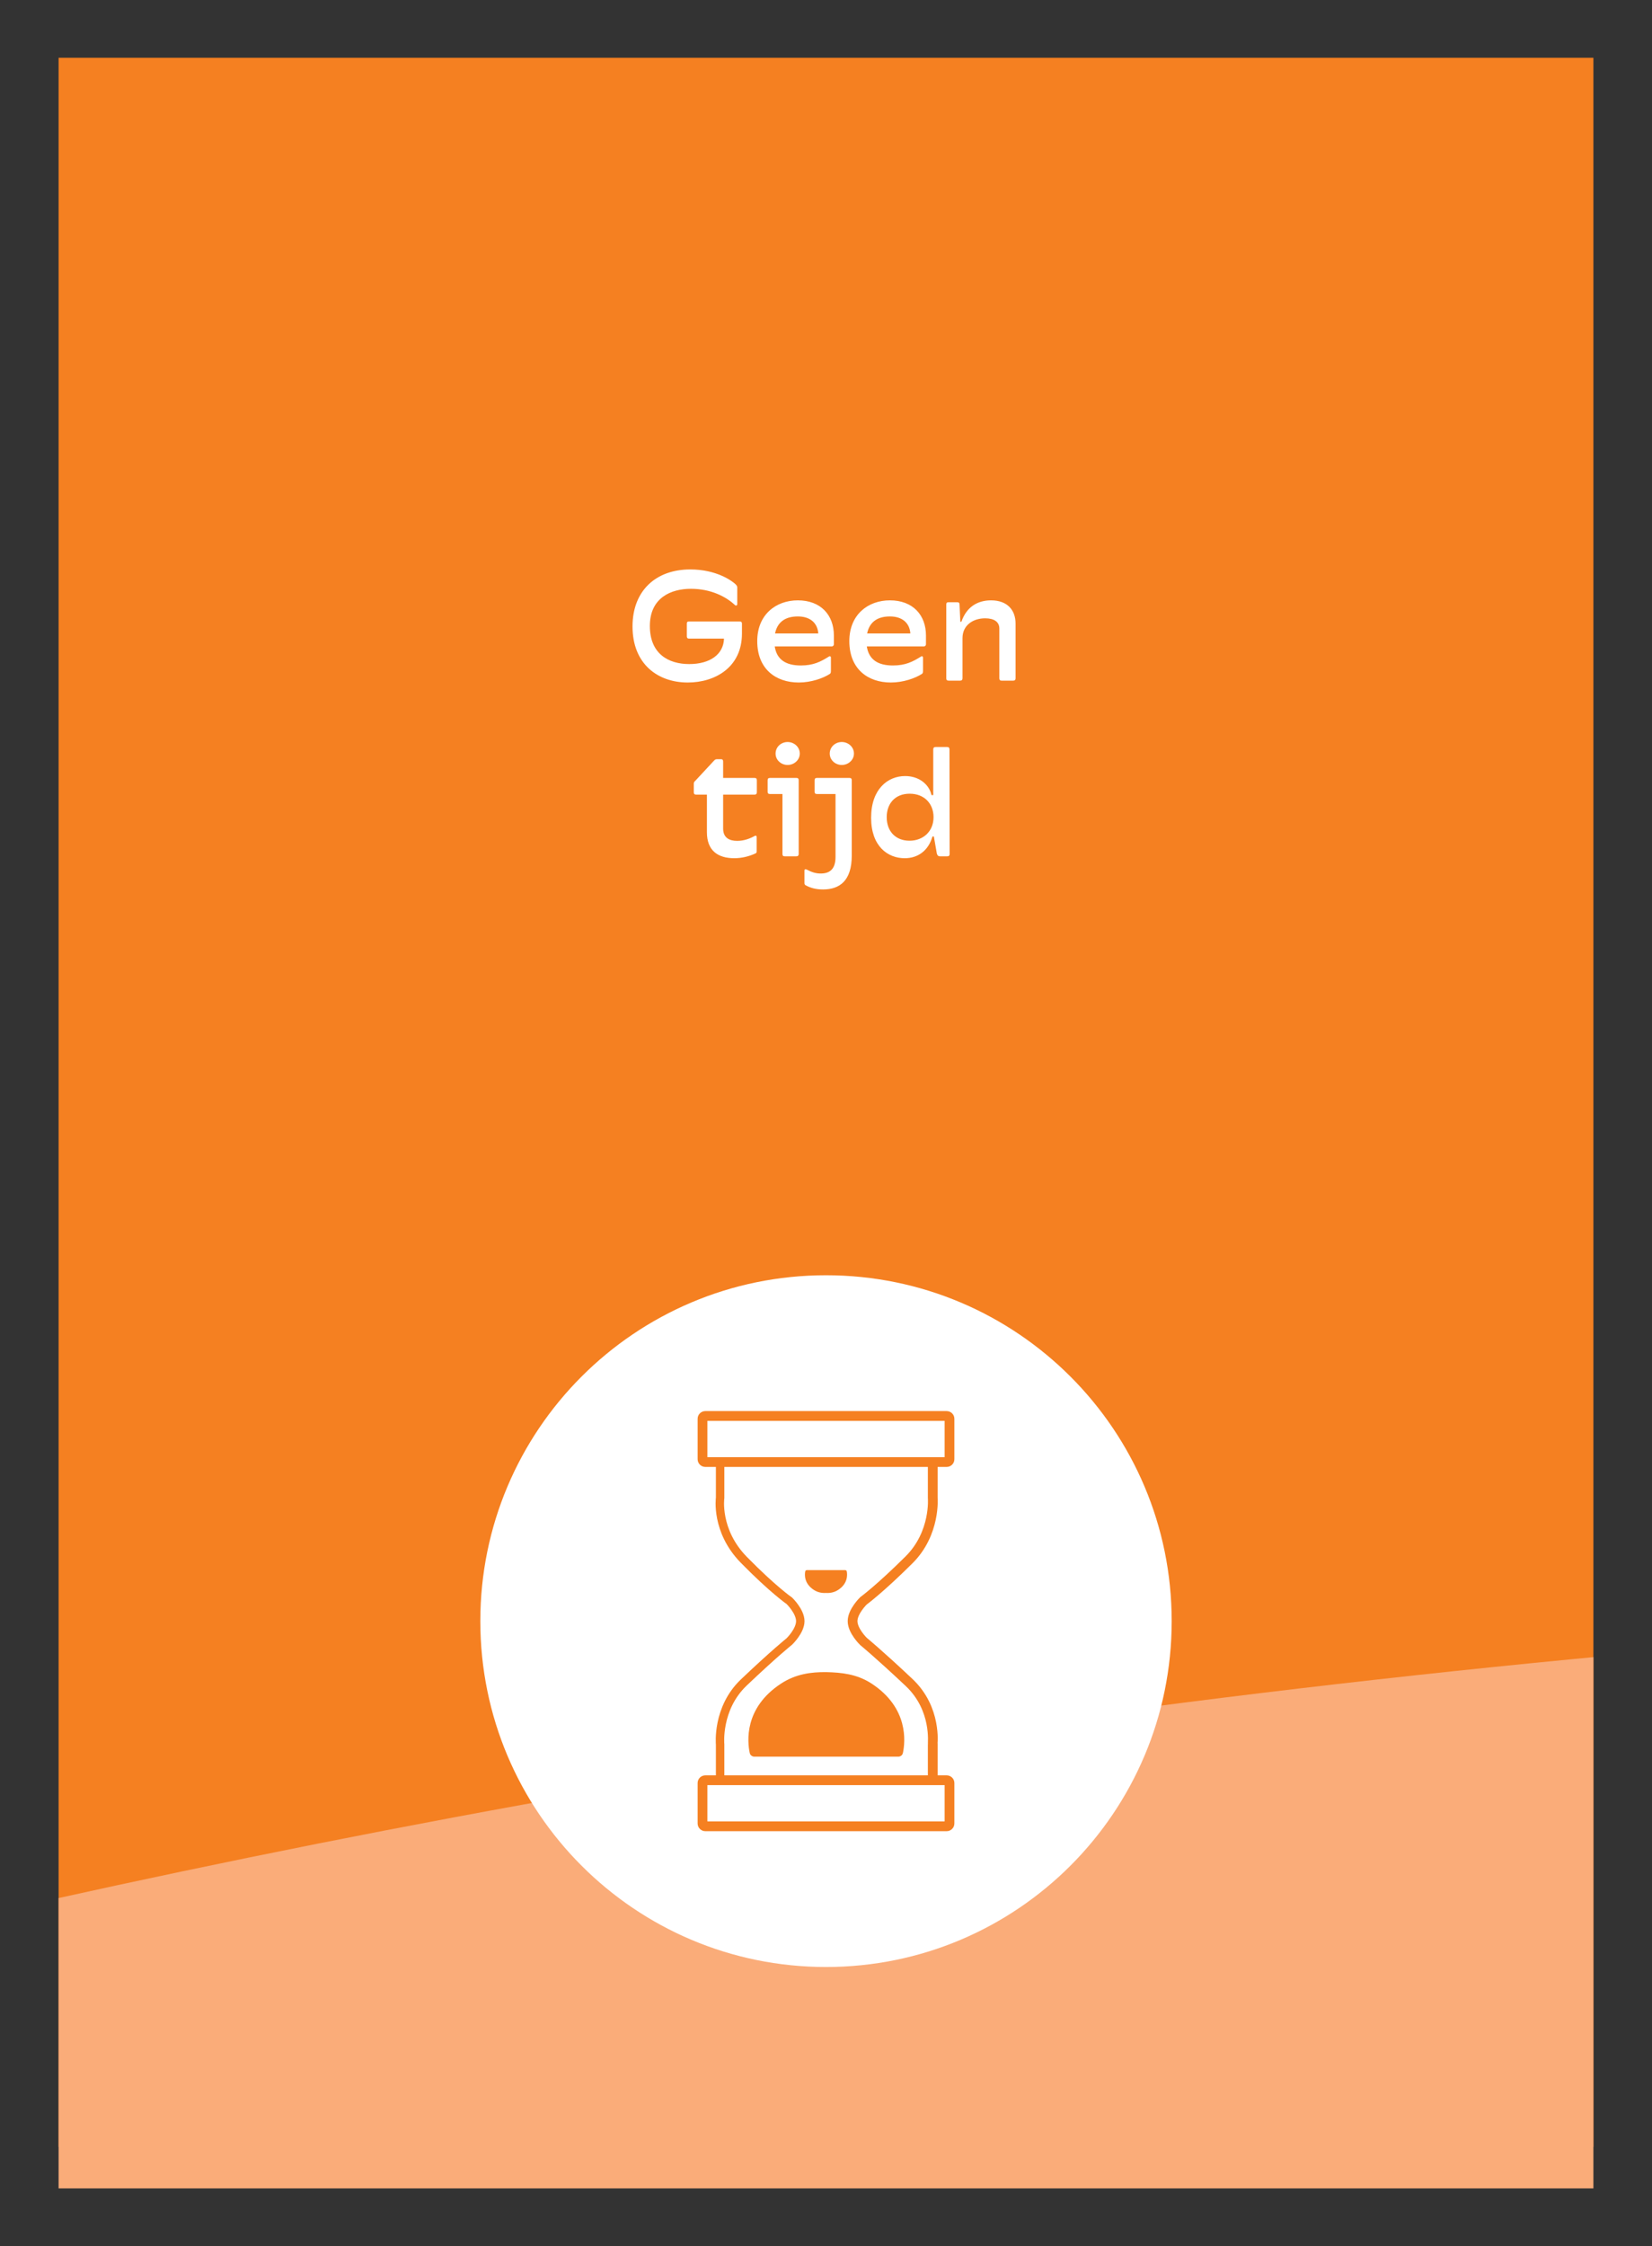
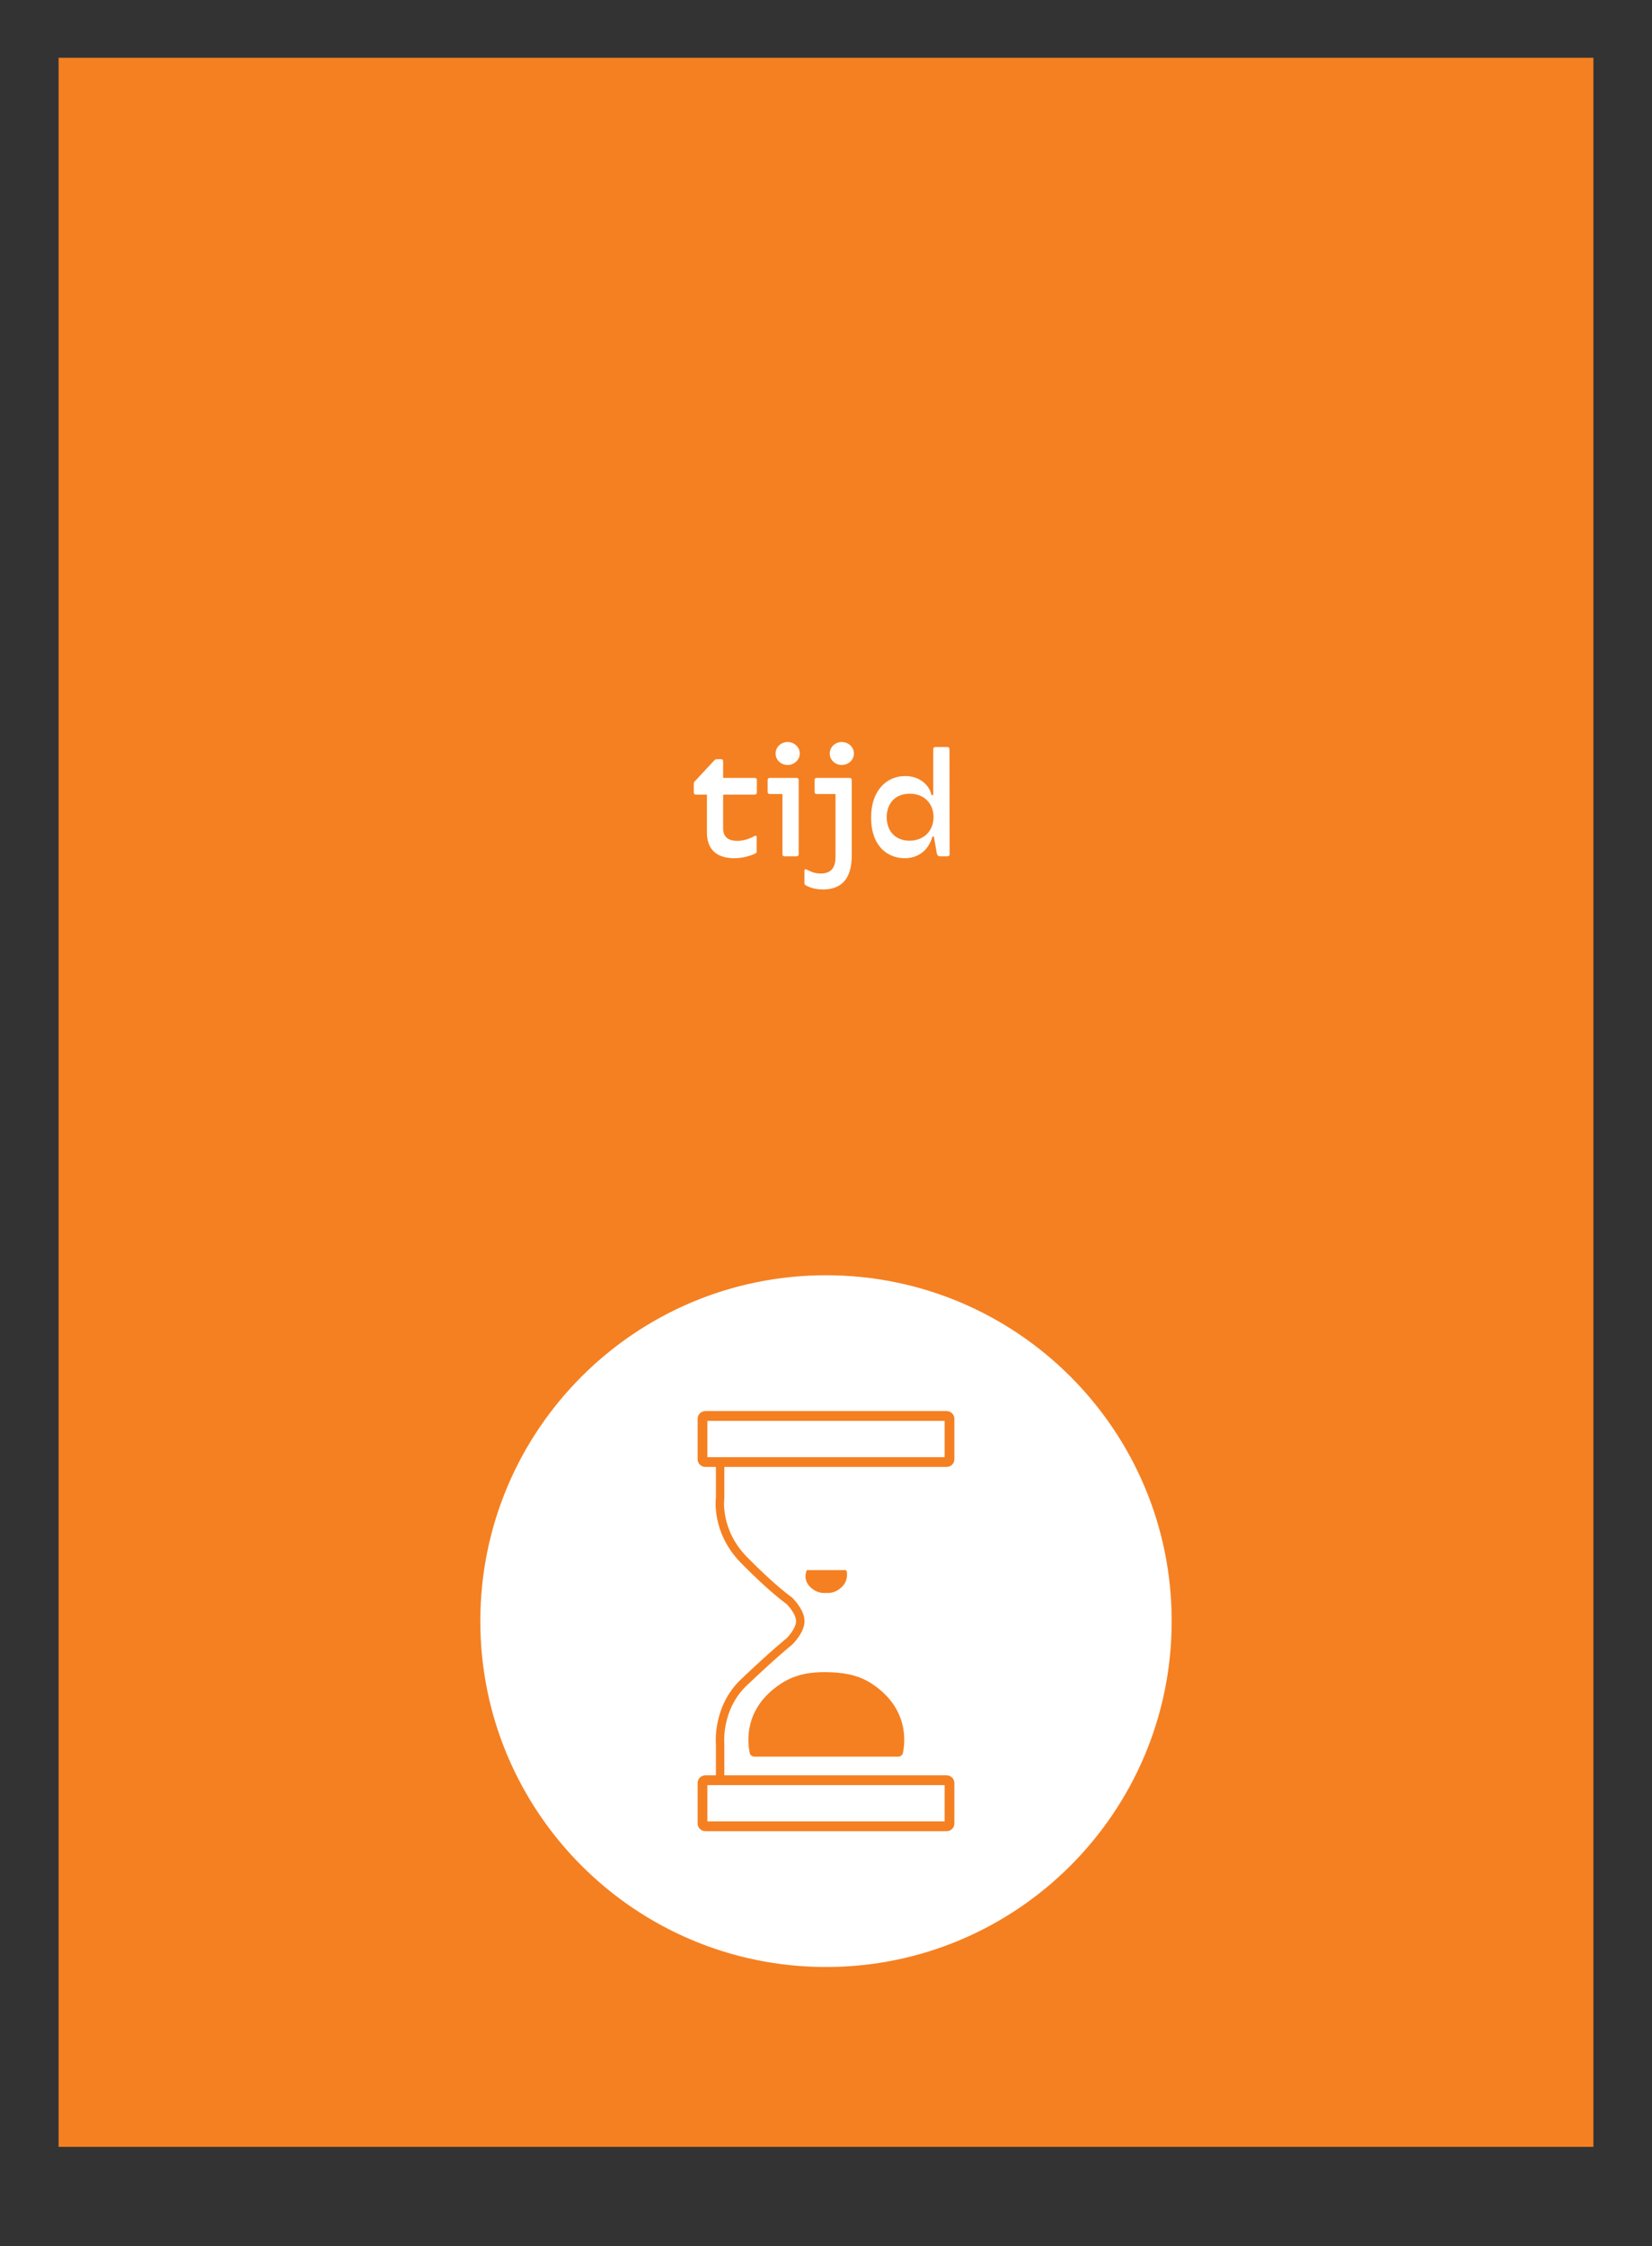
<svg xmlns="http://www.w3.org/2000/svg" xmlns:xlink="http://www.w3.org/1999/xlink" version="1.1" id="Layer_1" x="0px" y="0px" width="508px" height="690.313px" viewBox="-84.181 -114.393 508 690.313" enable-background="new -84.181 -114.393 508 690.313" xml:space="preserve">
  <rect x="-84.181" y="-114.393" width="508" height="690.313" fill="#333333" stroke="none" />
  <rect x="-66.164" y="-96.638" fill="#F58021" width="471.966" height="642.048" />
  <g>
    <g>
      <defs>
-         <rect id="SVGID_1_" x="-66.166" y="-96.636" width="471.968" height="654.802" />
-       </defs>
+         </defs>
      <clipPath id="SVGID_2_">
        <use xlink:href="#SVGID_1_" overflow="visible" />
      </clipPath>
      <path clip-path="url(#SVGID_2_)" fill="#FAAC79" d="M707.071,560.292l-0.686-157.077c-0.059-13.917-11.575-25.132-25.485-24.78    c-283.755,7.151-536.009,43.734-749.39,91.019l0.398,90.839H707.071z" />
    </g>
    <g>
      <defs>
        <rect id="SVGID_3_" x="-66.166" y="-96.636" width="471.968" height="654.802" />
      </defs>
      <clipPath id="SVGID_4_">
        <use xlink:href="#SVGID_3_" overflow="visible" />
      </clipPath>
      <path clip-path="url(#SVGID_4_)" fill="#FFFFFF" d="M169.819,490.132c58.708,0,106.299-47.59,106.299-106.298    s-47.591-106.298-106.299-106.298c-58.707,0-106.299,47.593-106.299,106.298C63.52,442.542,111.112,490.132,169.819,490.132" />
    </g>
  </g>
  <g>
    <g>
      <defs>
        <rect id="SVGID_5_" x="129.593" y="318.532" width="80.453" height="130.607" />
      </defs>
      <clipPath id="SVGID_6_">
        <use xlink:href="#SVGID_5_" overflow="visible" />
      </clipPath>
      <path clip-path="url(#SVGID_6_)" fill="none" stroke="#F58021" stroke-width="3" stroke-miterlimit="10" d="M206.93,334.941    h-74.221c-0.479,0-0.866-0.387-0.866-0.866v-12.43c0-0.477,0.387-0.863,0.866-0.863h74.221c0.477,0,0.866,0.387,0.866,0.863v12.43    C207.796,334.554,207.407,334.941,206.93,334.941z" />
    </g>
    <g>
      <defs>
        <rect id="SVGID_7_" x="129.593" y="318.532" width="80.453" height="130.607" />
      </defs>
      <clipPath id="SVGID_8_">
        <use xlink:href="#SVGID_7_" overflow="visible" />
      </clipPath>
      <path clip-path="url(#SVGID_8_)" fill="none" stroke="#F58021" stroke-width="3" stroke-miterlimit="10" d="M206.93,446.889    h-74.221c-0.479,0-0.866-0.389-0.866-0.865v-12.43c0-0.477,0.387-0.863,0.866-0.863h74.221c0.477,0,0.866,0.387,0.866,0.863v12.43    C207.796,446.5,207.407,446.889,206.93,446.889z" />
    </g>
    <g>
      <defs>
-         <rect id="SVGID_9_" x="129.593" y="318.532" width="80.453" height="130.607" />
-       </defs>
+         </defs>
      <clipPath id="SVGID_10_">
        <use xlink:href="#SVGID_9_" overflow="visible" />
      </clipPath>
      <path clip-path="url(#SVGID_10_)" fill="none" stroke="#F58021" stroke-width="3" stroke-miterlimit="10" d="M202.643,432.728    v-10.992c-0.084-0.217,1.318-10.95-7.283-19.049c-9.249-8.707-14.01-12.606-14.01-12.606s-3.36-3.243-3.36-6.244    c0-3,3.36-6.245,3.36-6.245s5.004-3.647,14.01-12.606c8.235-8.194,7.283-19.049,7.283-19.049v-10.992" />
    </g>
    <g>
      <defs>
        <rect id="SVGID_11_" x="129.593" y="318.532" width="80.453" height="130.607" />
      </defs>
      <clipPath id="SVGID_12_">
        <use xlink:href="#SVGID_11_" overflow="visible" />
      </clipPath>
      <path clip-path="url(#SVGID_12_)" fill="none" stroke="#F58021" stroke-width="2.596" stroke-miterlimit="10" d="M137.26,432.728    v-10.992c0,0-1.1-11.071,7.284-19.049c9.202-8.757,14.009-12.606,14.009-12.606s3.36-3.243,3.36-6.244c0-3-3.36-6.245-3.36-6.245    s-5.117-3.533-14.009-12.606c-8.752-8.927-7.284-19.049-7.284-19.049v-10.992" />
    </g>
    <g>
      <defs>
        <rect id="SVGID_13_" x="129.593" y="318.532" width="80.453" height="130.607" />
      </defs>
      <clipPath id="SVGID_14_">
        <use xlink:href="#SVGID_13_" overflow="visible" />
      </clipPath>
      <path clip-path="url(#SVGID_14_)" fill="#F58021" d="M183.84,403.03c-4.576-2.996-9.451-3.407-13.87-3.518    c-0.036,0-0.071,0.002-0.107,0c-4.505-0.049-9.293,0.521-13.868,3.518c-11.457,7.497-10.356,17.921-9.627,21.328    c0.143,0.659,0.728,1.125,1.403,1.125h22.146h22.146c0.675,0,1.261-0.466,1.404-1.125    C194.197,420.951,195.297,410.527,183.84,403.03" />
    </g>
    <g>
      <defs>
        <rect id="SVGID_15_" x="129.593" y="318.532" width="80.453" height="130.607" />
      </defs>
      <clipPath id="SVGID_16_">
        <use xlink:href="#SVGID_15_" overflow="visible" />
      </clipPath>
-       <path clip-path="url(#SVGID_16_)" fill="#F58021" d="M166.054,374.222c1.242,0.813,2.56,1.025,3.765,0.949    c1.207,0.076,2.522-0.136,3.765-0.949c2.976-1.948,2.818-4.626,2.628-5.651c-0.047-0.246-0.261-0.42-0.51-0.42h-5.883h-5.881    c-0.252,0-0.464,0.174-0.51,0.42C163.236,369.596,163.079,372.274,166.054,374.222" />
+       <path clip-path="url(#SVGID_16_)" fill="#F58021" d="M166.054,374.222c1.242,0.813,2.56,1.025,3.765,0.949    c1.207,0.076,2.522-0.136,3.765-0.949c2.976-1.948,2.818-4.626,2.628-5.651c-0.047-0.246-0.261-0.42-0.51-0.42h-5.883h-5.881    C163.236,369.596,163.079,372.274,166.054,374.222" />
    </g>
  </g>
  <g>
    <g>
      <defs>
        <rect id="SVGID_17_" x="-66.166" y="-96.636" width="471.968" height="654.802" />
      </defs>
      <clipPath id="SVGID_18_">
        <use xlink:href="#SVGID_17_" overflow="visible" />
      </clipPath>
      <path clip-path="url(#SVGID_18_)" fill="#FFFFFF" d="M195.498,143.988c-4.177,0-7.008-2.784-7.008-7.248    c0-4.128,2.543-7.2,7.056-7.2c4.607,0,7.344,3.168,7.344,7.2C202.889,141.155,199.675,143.988,195.498,143.988 M204.905,148.788    h2.211c0.479,0,0.719-0.24,0.719-0.721l-0.047-32.16c0-0.479-0.24-0.72-0.721-0.72h-3.551c-0.48,0-0.719,0.24-0.719,0.72v14.064    h-0.529c-0.77-3.408-3.938-5.855-8.112-5.855c-5.329,0-10.465,3.983-10.465,12.815c0,8.784,5.136,12.433,10.321,12.433    c3.982,0,7.246-2.209,8.543-6.673h0.432l0.91,5.232C204.043,148.452,204.281,148.788,204.905,148.788 M174.667,120.708    c1.969,0,3.744-1.488,3.744-3.504c0-2.064-1.776-3.553-3.744-3.553c-1.969,0-3.697,1.488-3.697,3.553    C170.97,119.219,172.699,120.708,174.667,120.708 M168.907,158.961c5.137,0,8.832-2.688,8.832-10.415V125.41    c0-0.528-0.24-0.72-0.719-0.72h-9.985c-0.479,0-0.72,0.191-0.72,0.72v3.552c0,0.48,0.24,0.672,0.72,0.672h5.712v19.345    c0,3.84-1.871,5.088-4.56,5.088c-1.488,0-2.735-0.384-4.368-1.248c-0.384-0.144-0.624-0.048-0.624,0.336v3.84    c0,0.337,0.096,0.576,0.433,0.72C165.117,158.532,166.795,158.961,168.907,158.961 M158.01,120.708    c1.969,0,3.744-1.488,3.744-3.504c0-2.064-1.775-3.553-3.744-3.553c-1.968,0-3.695,1.488-3.695,3.553    C154.315,119.219,156.042,120.708,158.01,120.708 M157.149,148.788h3.552c0.479,0,0.72-0.24,0.72-0.721v-22.656    c0-0.527-0.24-0.72-0.72-0.72h-8.112c-0.479,0-0.72,0.192-0.72,0.72v3.553c0,0.479,0.24,0.672,0.72,0.672h3.84v18.432    C156.428,148.547,156.621,148.788,157.149,148.788 M141.643,149.364c2.256,0,4.607-0.576,6.528-1.488    c0.239-0.144,0.335-0.288,0.335-0.576v-4.512c0-0.288-0.287-0.432-0.575-0.288c-1.44,0.815-3.312,1.536-5.425,1.536    c-2.352,0-4.319-0.912-4.319-3.792v-10.416h9.648c0.479,0,0.72-0.24,0.72-0.72v-3.697c0-0.527-0.24-0.72-0.72-0.72h-9.648v-5.04    c0-0.479-0.192-0.72-0.672-0.72h-1.104c-0.479,0-0.72,0.097-1.056,0.479l-5.664,6.097c-0.433,0.384-0.528,0.576-0.528,1.009v2.592    c0,0.479,0.24,0.72,0.721,0.72h3.312v11.52C133.195,147.155,136.699,149.364,141.643,149.364" />
    </g>
    <g>
      <defs>
        <rect id="SVGID_19_" x="-66.166" y="-96.636" width="471.968" height="654.802" />
      </defs>
      <clipPath id="SVGID_20_">
        <use xlink:href="#SVGID_19_" overflow="visible" />
      </clipPath>
-       <path clip-path="url(#SVGID_20_)" fill="#FFFFFF" d="M207.521,94.788h3.552c0.48,0,0.72-0.24,0.72-0.721V81.732    c0-4.032,3.313-6.097,6.961-6.097c2.833,0,4.368,1.152,4.368,3.12v15.312c0,0.48,0.191,0.721,0.671,0.721h3.601    c0.479,0,0.719-0.24,0.719-0.721V77.268c0-4.129-2.496-7.152-7.536-7.152c-4.271,0-7.583,2.112-9.12,6.575h-0.336l-0.24-5.28    c0-0.527-0.238-0.72-0.719-0.72h-2.64c-0.528,0-0.72,0.192-0.72,0.72v22.656C206.803,94.547,206.995,94.788,207.521,94.788     M182.466,80.292c0.671-3.264,2.88-5.232,7.008-5.232c3.649,0,6.047,1.872,6.287,5.232H182.466z M189.761,95.364    c3.792,0,7.488-1.297,9.552-2.641c0.286-0.191,0.336-0.432,0.336-1.104v-3.937c0-0.336-0.336-0.528-0.624-0.288    c-2.542,1.585-4.752,2.736-8.64,2.736c-4.559,0-7.392-1.775-8.016-5.855h17.568c0.335,0,0.623-0.288,0.623-0.672v-2.688    c0-6.24-3.982-10.8-11.09-10.8c-6.768,0-12.478,4.416-12.478,12.527C176.995,91.236,182.707,95.364,189.761,95.364     M154.147,80.292c0.672-3.264,2.88-5.232,7.008-5.232c3.648,0,6.049,1.872,6.288,5.232H154.147z M161.443,95.364    c3.792,0,7.488-1.297,9.552-2.641c0.286-0.191,0.336-0.432,0.336-1.104v-3.937c0-0.336-0.336-0.528-0.624-0.288    c-2.544,1.585-4.751,2.736-8.64,2.736c-4.561,0-7.392-1.775-8.016-5.855h17.568c0.335,0,0.623-0.288,0.623-0.672v-2.688    c0-6.24-3.984-10.8-11.088-10.8c-6.768,0-12.479,4.416-12.479,12.527C148.675,91.236,154.387,95.364,161.443,95.364     M127.315,95.364c8.448,0,16.656-4.705,16.656-15.024v-3.071c0-0.48-0.24-0.673-0.721-0.673H127.7    c-0.48,0-0.673,0.192-0.673,0.673v3.887c0,0.48,0.192,0.721,0.673,0.721h10.752c-0.145,4.896-4.368,7.824-10.705,7.824    c-6.383,0-12.096-3.168-12.096-11.712c0-8.688,6.528-11.425,12.624-11.425c6.24,0,10.896,2.496,13.536,4.992    c0.191,0.24,0.72,0.192,0.72-0.24v-5.087c0-0.48-0.096-0.624-0.624-1.152c-1.056-0.96-5.76-4.464-13.823-4.464    c-10.608,0-17.761,6.575-17.761,17.52C110.323,89.7,118.099,95.364,127.315,95.364" />
    </g>
  </g>
</svg>